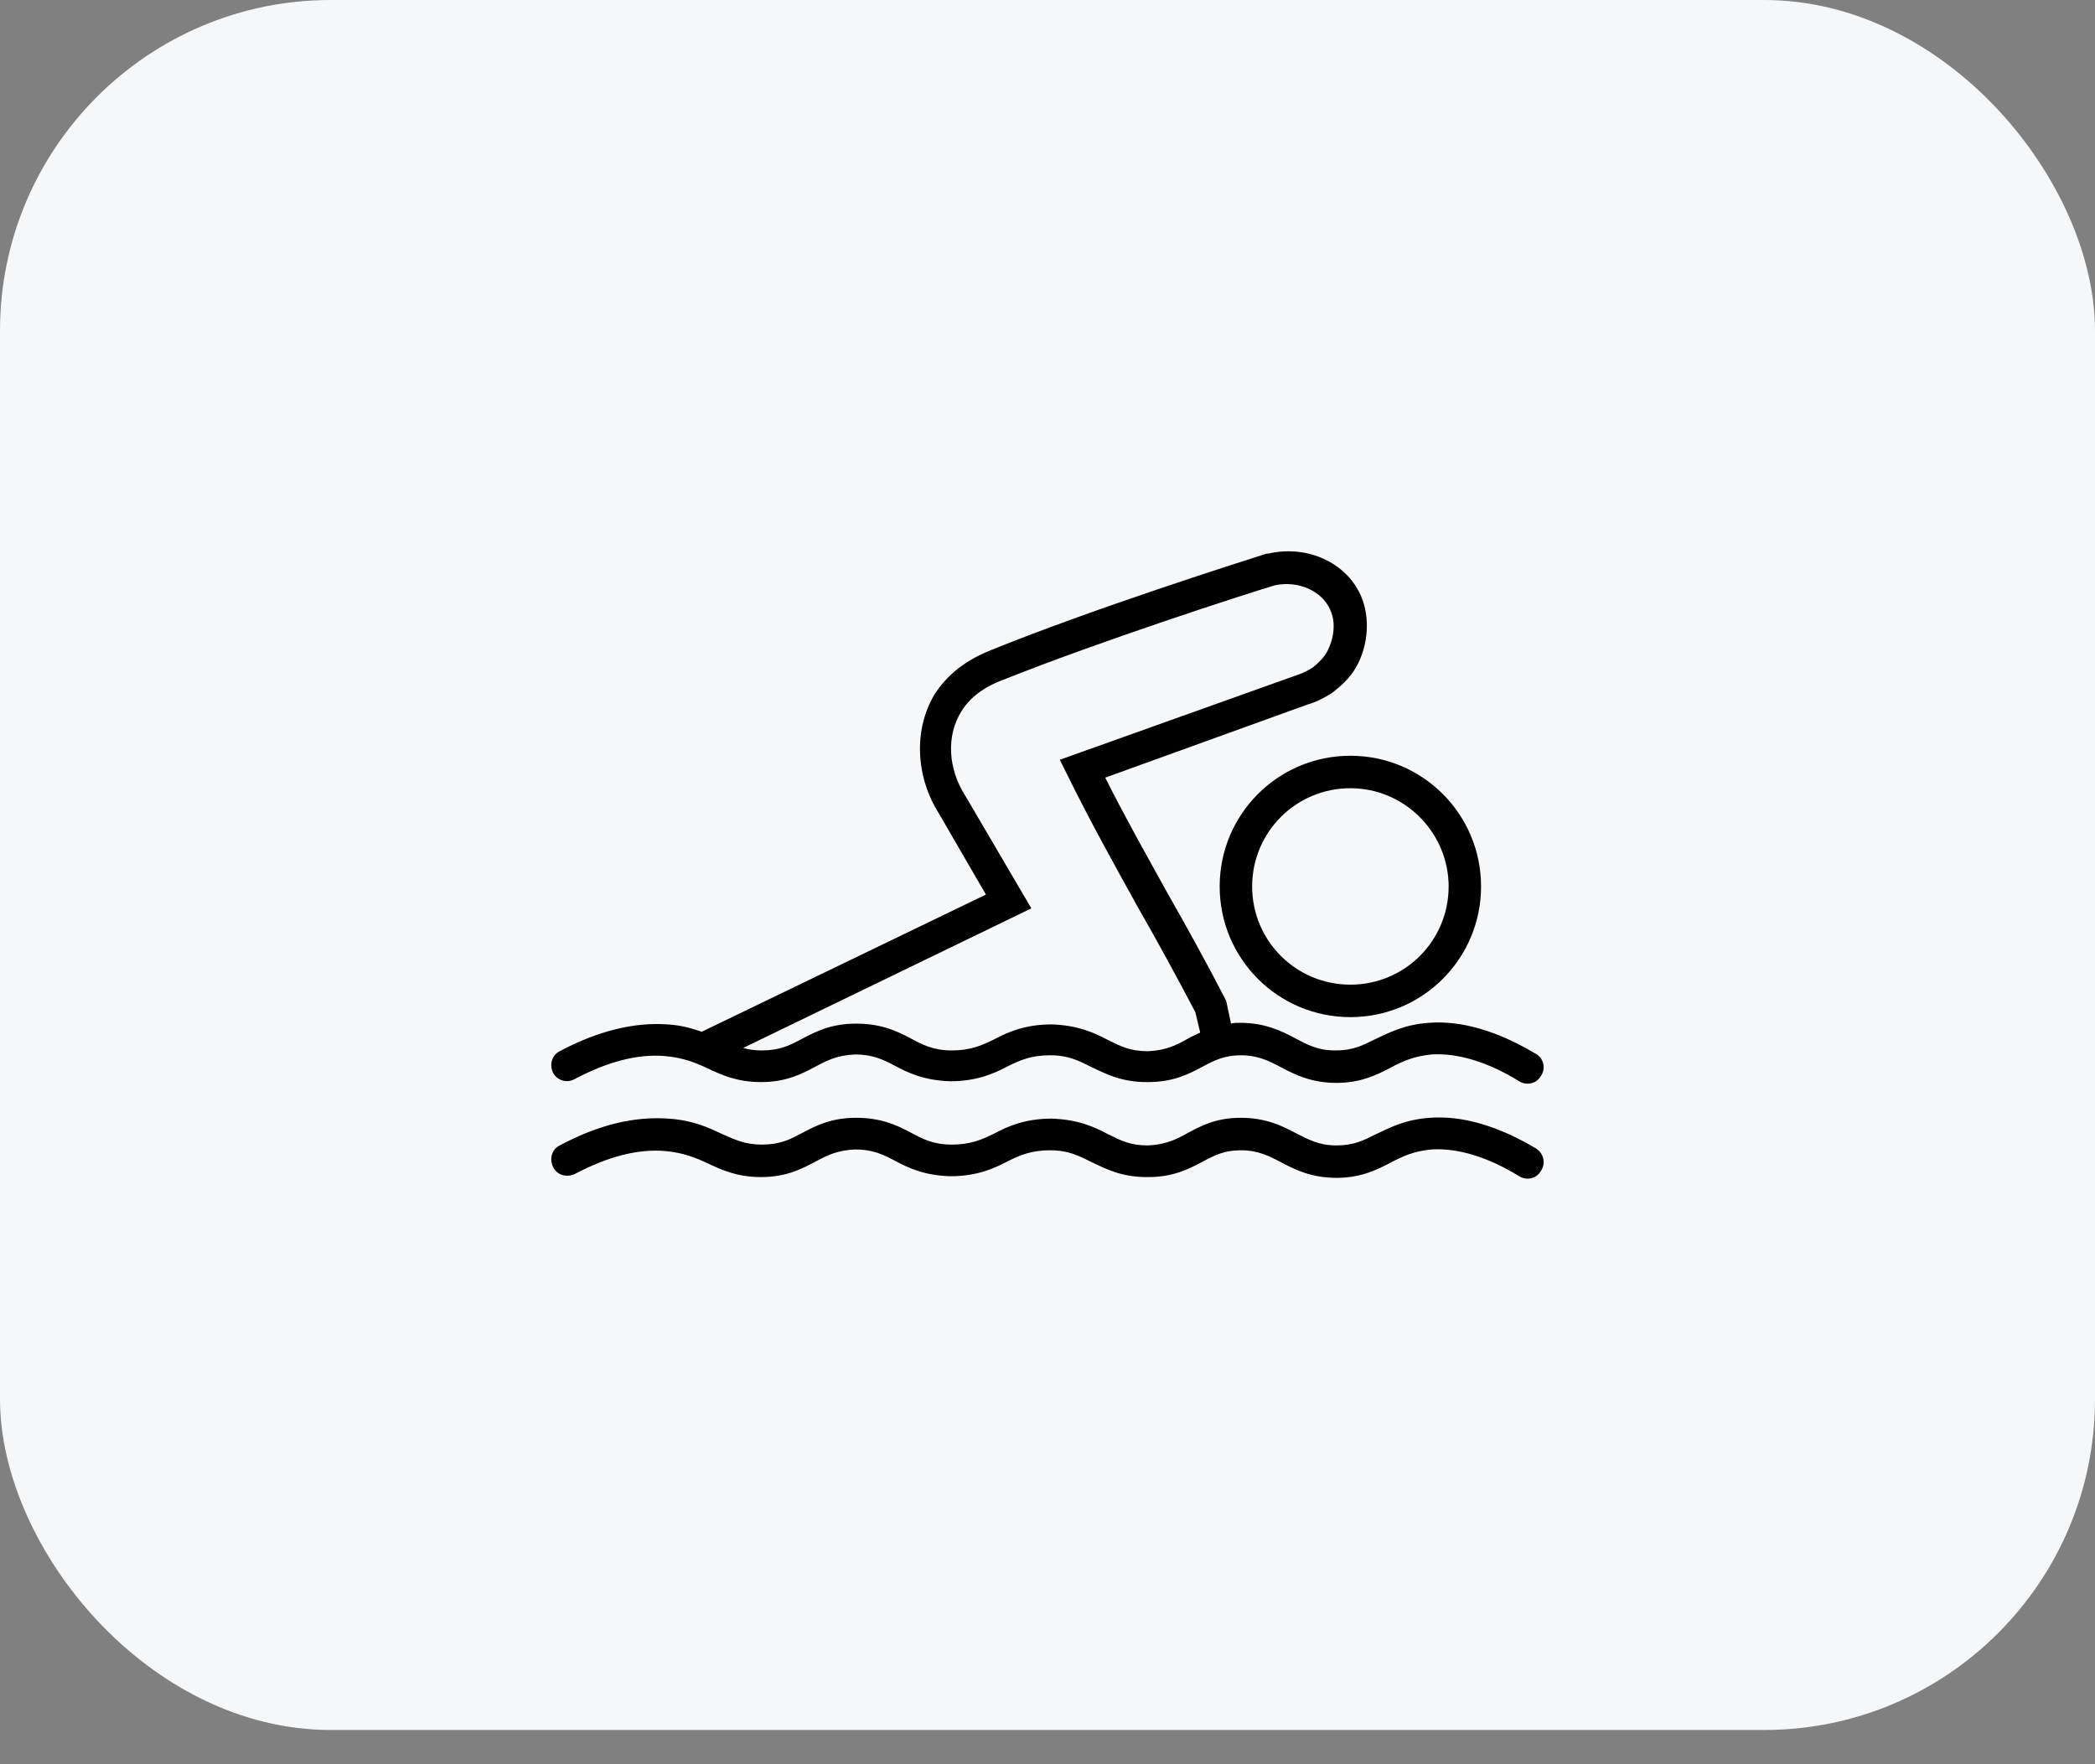
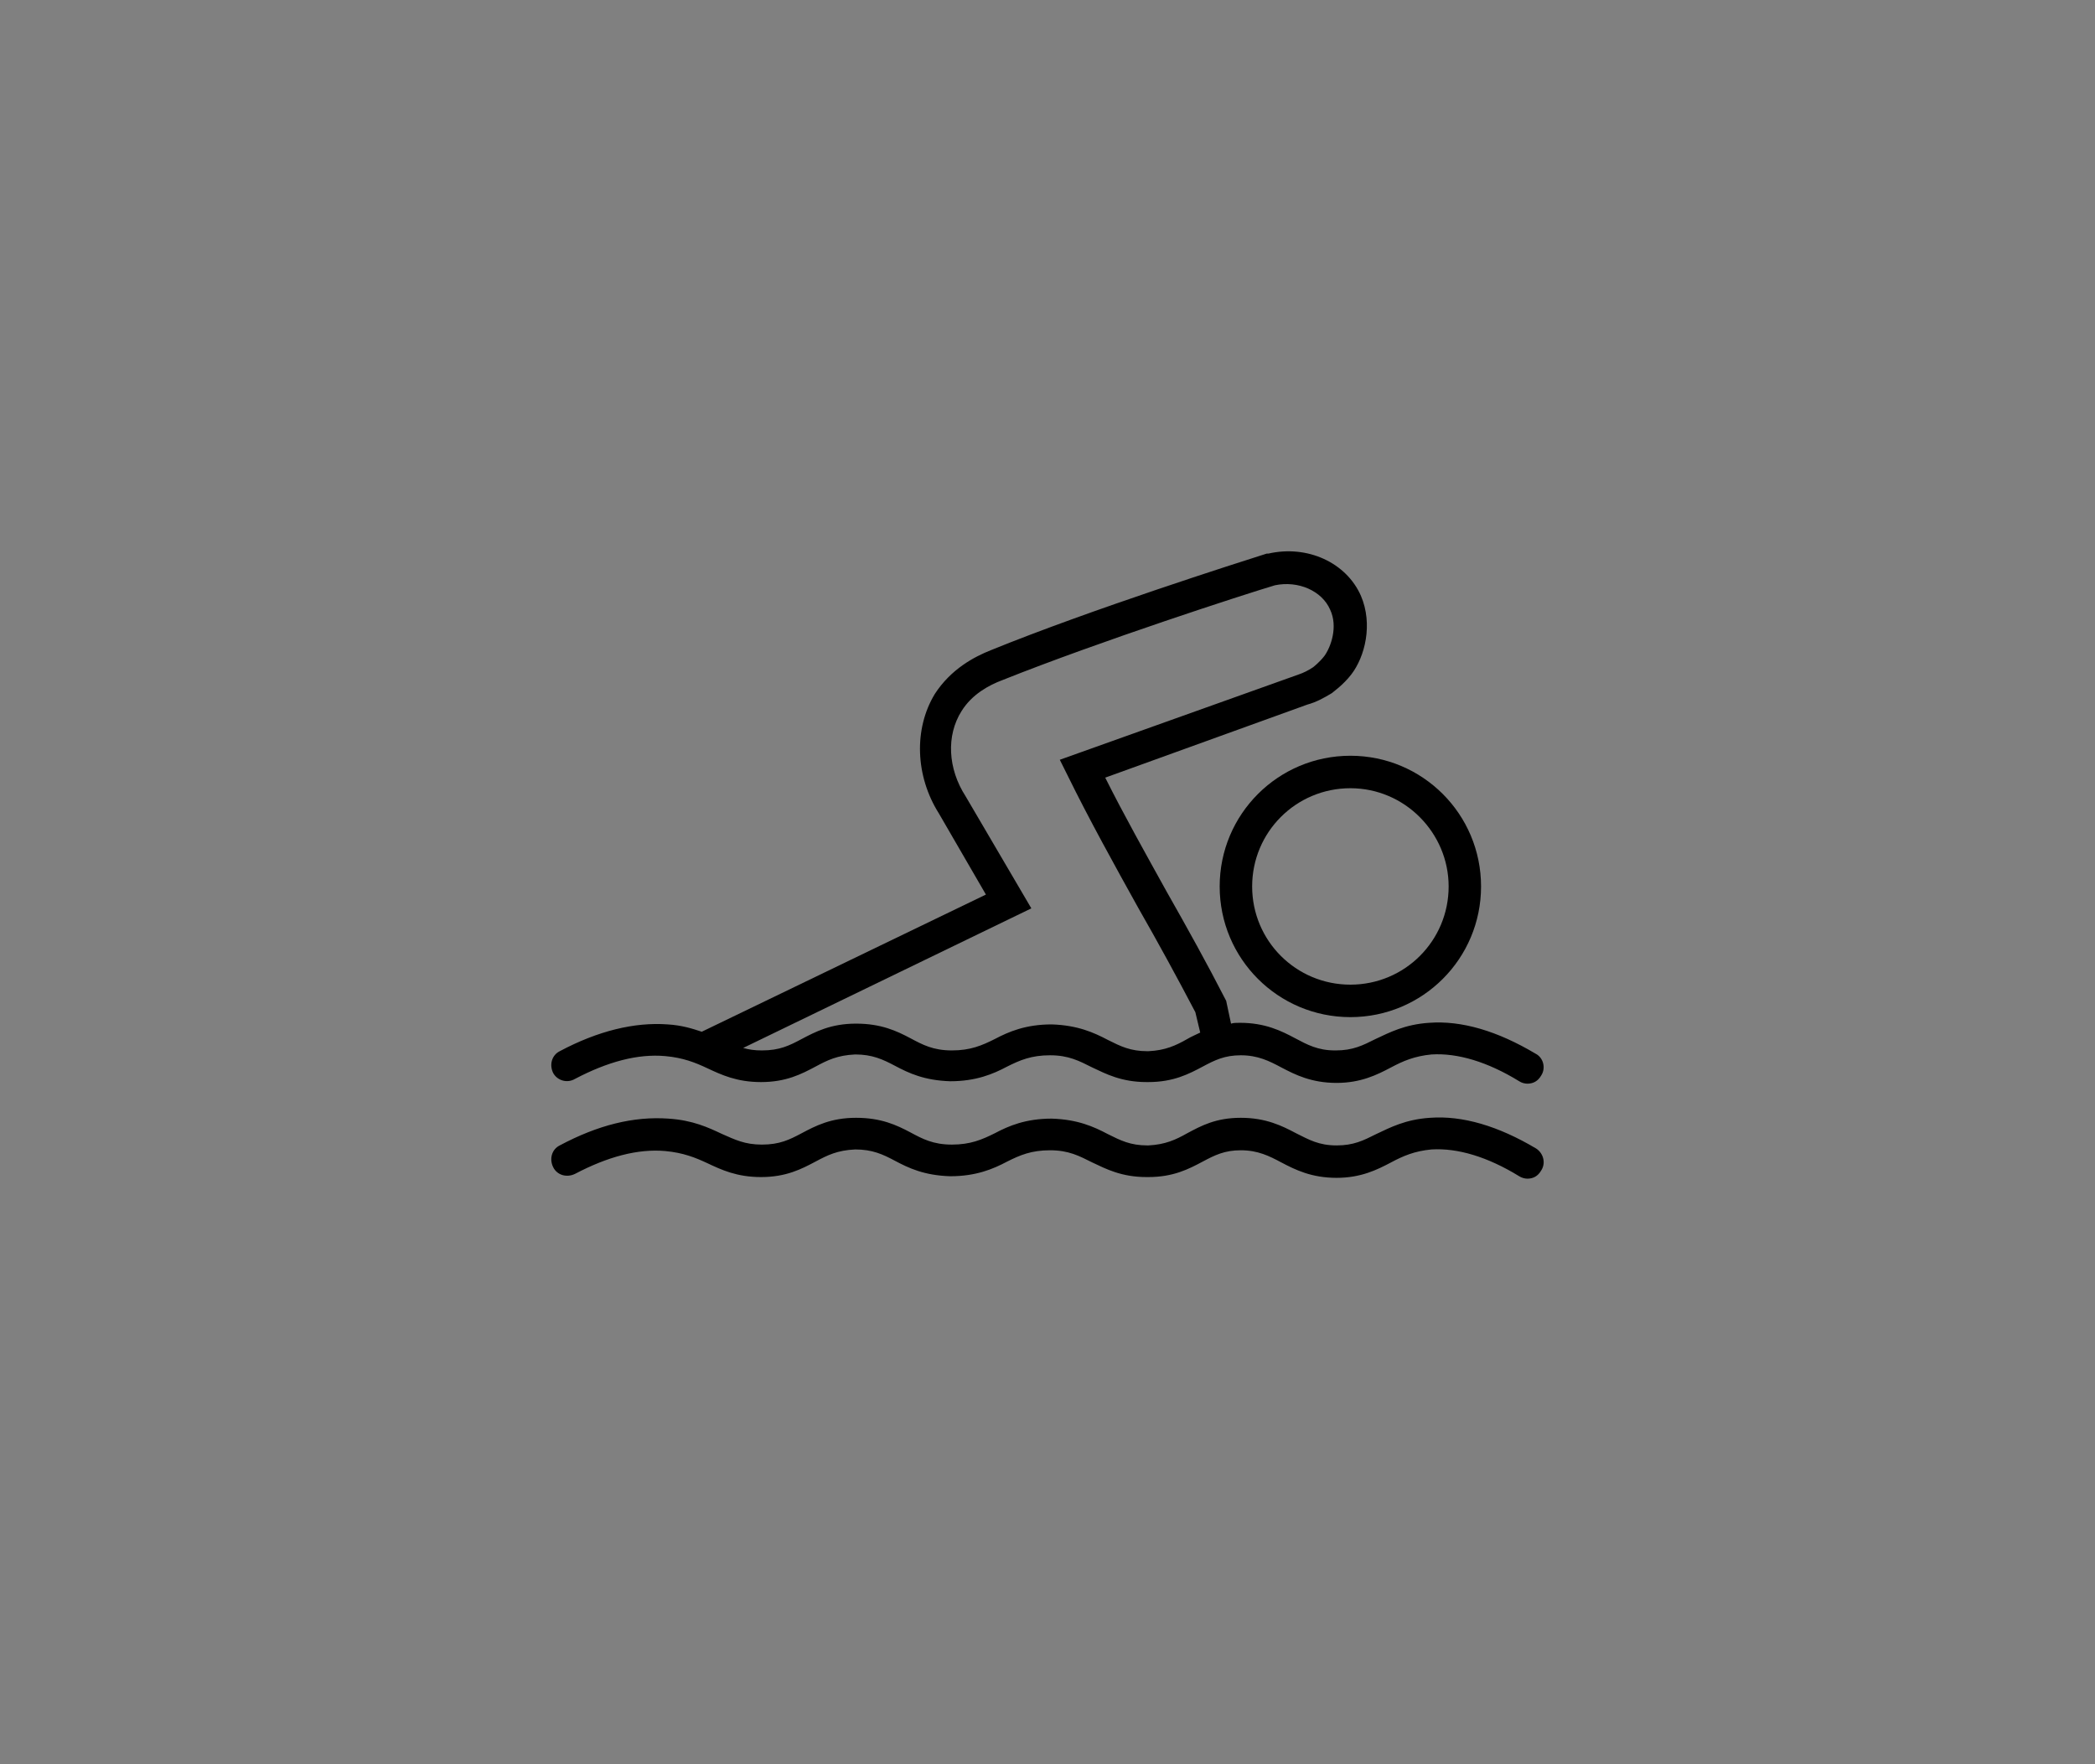
<svg xmlns="http://www.w3.org/2000/svg" width="38" height="32" viewBox="0 0 38 32" fill="none">
  <rect x="0" y="0" width="38" height="32" fill="#808080" stroke="none" />
-   <rect width="38" height="31.379" rx="6" fill="#F5F7F9" />
  <path d="M22.123 16.079C22.123 17.389 23.183 18.449 24.494 18.449C25.804 18.449 26.864 17.389 26.864 16.079C26.864 14.768 25.804 13.708 24.494 13.708C23.183 13.708 22.123 14.768 22.123 16.079ZM26.276 16.079C26.276 17.065 25.48 17.86 24.494 17.86C23.508 17.86 22.712 17.065 22.712 16.079C22.712 15.092 23.508 14.297 24.494 14.297C25.48 14.297 26.276 15.107 26.276 16.079Z" fill="black" />
  <path d="M27.866 20.834C27.174 20.422 26.526 20.231 25.937 20.275C25.495 20.304 25.215 20.451 24.965 20.569C24.73 20.687 24.553 20.776 24.244 20.776C23.92 20.776 23.743 20.672 23.508 20.555C23.257 20.422 22.963 20.275 22.506 20.275C22.05 20.275 21.785 20.422 21.535 20.555C21.328 20.672 21.137 20.761 20.828 20.776H20.813C20.504 20.776 20.327 20.687 20.091 20.569C19.841 20.437 19.547 20.304 19.076 20.29C18.604 20.29 18.295 20.422 18.045 20.555C17.809 20.672 17.603 20.761 17.265 20.761C16.926 20.761 16.734 20.658 16.514 20.54C16.263 20.407 15.983 20.275 15.527 20.275C15.071 20.275 14.791 20.422 14.541 20.555C14.32 20.672 14.143 20.761 13.819 20.761C13.51 20.761 13.333 20.672 13.098 20.569C12.847 20.451 12.568 20.319 12.126 20.29C11.493 20.245 10.845 20.407 10.153 20.776C10.005 20.849 9.961 21.026 10.035 21.173C10.109 21.32 10.285 21.364 10.432 21.291C11.021 20.982 11.566 20.834 12.067 20.878C12.391 20.908 12.612 20.996 12.832 21.099C13.083 21.217 13.363 21.35 13.804 21.35C14.261 21.35 14.54 21.203 14.791 21.07C15.012 20.952 15.188 20.864 15.512 20.849C15.822 20.849 16.013 20.937 16.234 21.055C16.484 21.188 16.764 21.32 17.235 21.335C17.706 21.335 18.015 21.203 18.266 21.07C18.501 20.952 18.707 20.864 19.046 20.864C19.385 20.864 19.576 20.967 19.812 21.085C20.062 21.203 20.342 21.35 20.798 21.35H20.828C21.284 21.35 21.564 21.203 21.814 21.07C22.035 20.952 22.212 20.864 22.506 20.864C22.815 20.864 23.021 20.967 23.242 21.085C23.493 21.217 23.787 21.364 24.244 21.364C24.685 21.364 24.98 21.217 25.23 21.085C25.451 20.967 25.657 20.878 25.966 20.849C26.438 20.82 26.982 20.982 27.556 21.335C27.601 21.364 27.66 21.379 27.704 21.379C27.807 21.379 27.895 21.335 27.954 21.232C28.042 21.099 27.998 20.923 27.866 20.834L27.866 20.834Z" fill="black" />
  <path d="M10.432 19.568C11.021 19.259 11.566 19.111 12.067 19.156C12.391 19.185 12.611 19.273 12.832 19.377C13.083 19.494 13.362 19.627 13.804 19.627C14.261 19.627 14.54 19.48 14.791 19.347C15.011 19.229 15.188 19.141 15.512 19.126C15.821 19.126 16.013 19.215 16.234 19.332C16.484 19.465 16.764 19.597 17.235 19.612C17.706 19.612 18.015 19.48 18.266 19.347C18.501 19.229 18.707 19.141 19.046 19.141C19.385 19.141 19.576 19.244 19.812 19.362C20.062 19.48 20.342 19.627 20.798 19.627H20.828C21.284 19.627 21.564 19.48 21.814 19.347C22.035 19.229 22.212 19.141 22.506 19.141C22.815 19.141 23.021 19.244 23.242 19.362C23.493 19.494 23.787 19.642 24.244 19.642C24.685 19.642 24.98 19.494 25.23 19.362C25.451 19.244 25.657 19.156 25.966 19.126C26.437 19.097 26.982 19.259 27.556 19.612C27.601 19.642 27.659 19.656 27.704 19.656C27.807 19.656 27.895 19.612 27.954 19.509C28.042 19.377 27.998 19.185 27.851 19.111C27.159 18.699 26.511 18.508 25.922 18.552C25.48 18.581 25.201 18.729 24.95 18.846C24.715 18.964 24.538 19.053 24.229 19.053H24.214C23.905 19.053 23.713 18.95 23.492 18.832C23.242 18.699 22.948 18.552 22.491 18.552C22.432 18.552 22.373 18.552 22.329 18.567L22.241 18.154L22.226 18.125C21.902 17.492 21.534 16.829 21.166 16.181C20.783 15.489 20.386 14.783 20.047 14.105L23.713 12.78C23.875 12.736 24.008 12.662 24.155 12.574C24.17 12.559 24.361 12.427 24.509 12.235C24.759 11.912 24.906 11.322 24.685 10.807C24.42 10.203 23.713 9.88 23.007 10.041H22.977C22.462 10.204 19.782 11.057 17.971 11.794C17.677 11.911 17.25 12.132 16.955 12.589C16.572 13.222 16.602 14.076 17.029 14.753L17.883 16.226L12.729 18.714C12.553 18.655 12.361 18.596 12.111 18.581C11.507 18.537 10.845 18.699 10.153 19.067C10.005 19.141 9.961 19.318 10.035 19.465C10.109 19.597 10.285 19.656 10.432 19.568H10.432ZM17.515 14.444C17.191 13.943 17.161 13.34 17.441 12.898C17.633 12.589 17.942 12.427 18.177 12.338C19.944 11.632 22.58 10.778 23.125 10.616C23.552 10.527 23.979 10.719 24.126 11.057C24.273 11.367 24.14 11.735 24.023 11.897C23.934 12.014 23.817 12.103 23.817 12.103C23.728 12.162 23.64 12.206 23.552 12.235L19.223 13.781L19.37 14.076C19.753 14.856 20.209 15.681 20.651 16.476C21.005 17.094 21.358 17.742 21.682 18.36L21.77 18.729C21.682 18.773 21.608 18.802 21.535 18.846C21.328 18.964 21.137 19.053 20.828 19.067H20.813C20.504 19.067 20.327 18.979 20.092 18.861C19.841 18.729 19.547 18.596 19.076 18.581C18.604 18.581 18.295 18.714 18.045 18.846C17.809 18.964 17.603 19.053 17.265 19.053C16.926 19.053 16.735 18.95 16.514 18.832C16.263 18.699 15.983 18.567 15.527 18.567C15.071 18.567 14.791 18.714 14.541 18.846C14.32 18.964 14.143 19.053 13.819 19.053C13.687 19.053 13.584 19.038 13.48 19.008L18.707 16.476L17.515 14.444Z" fill="black" />
</svg>